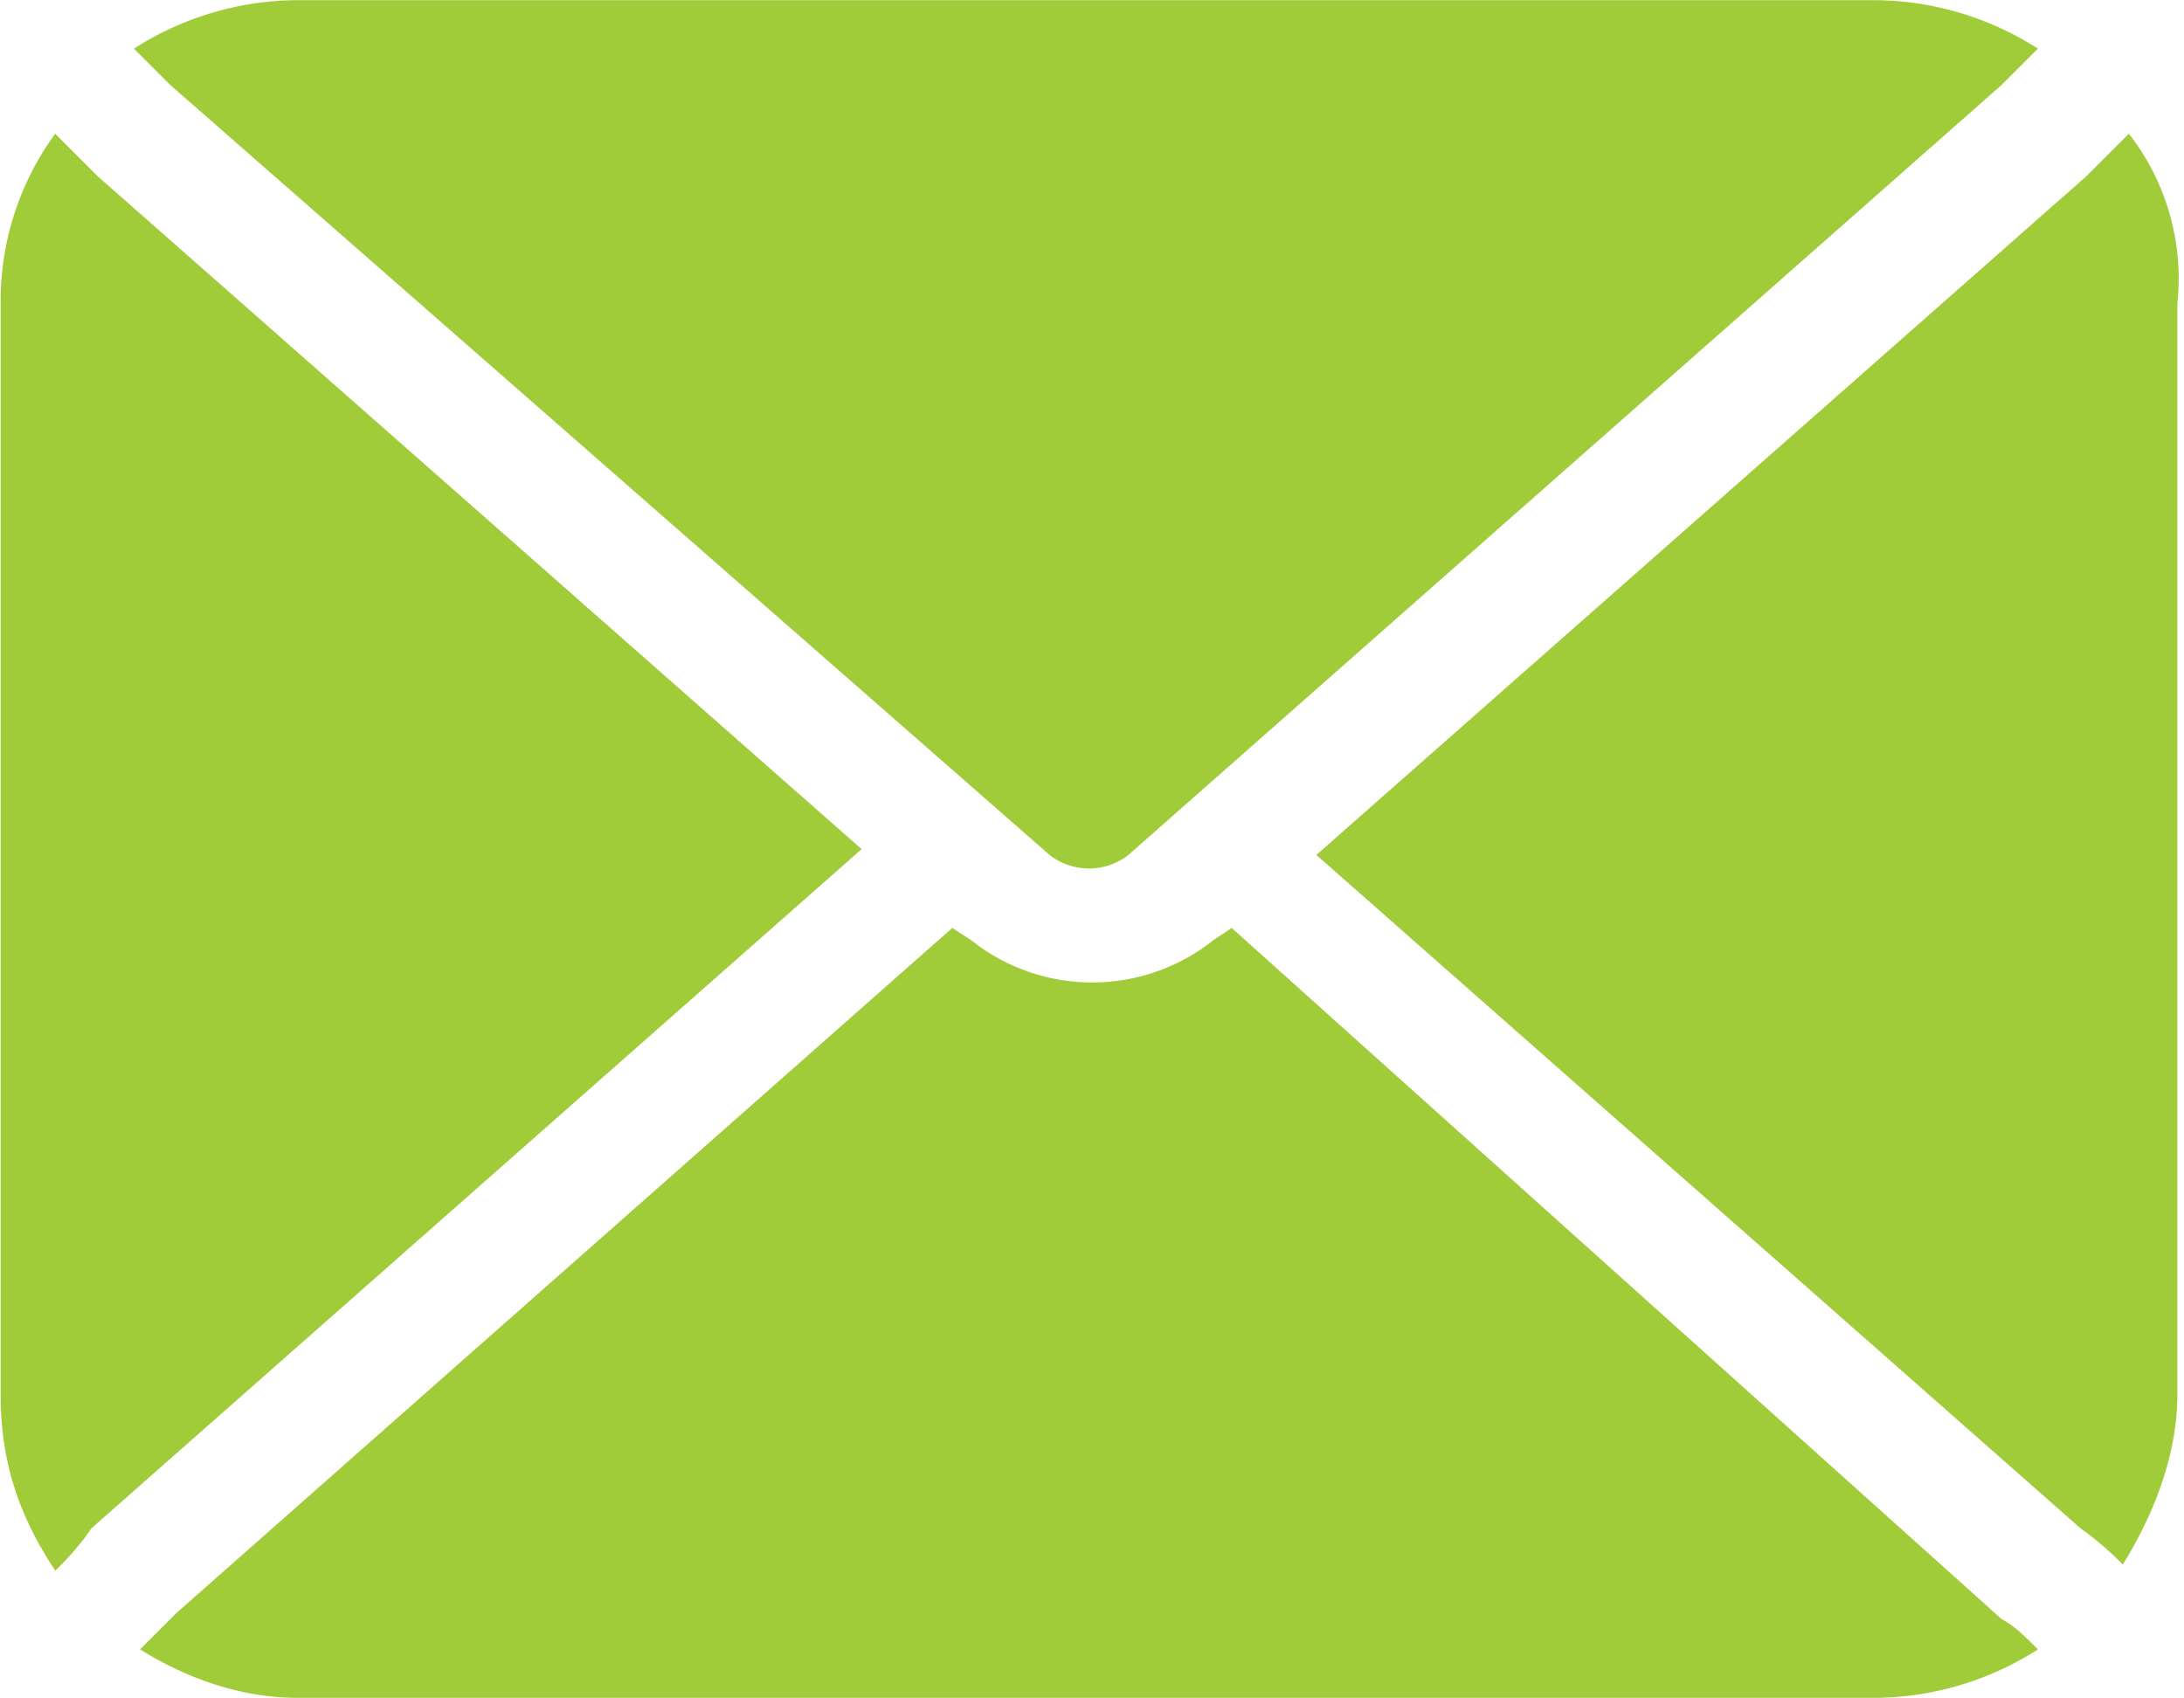
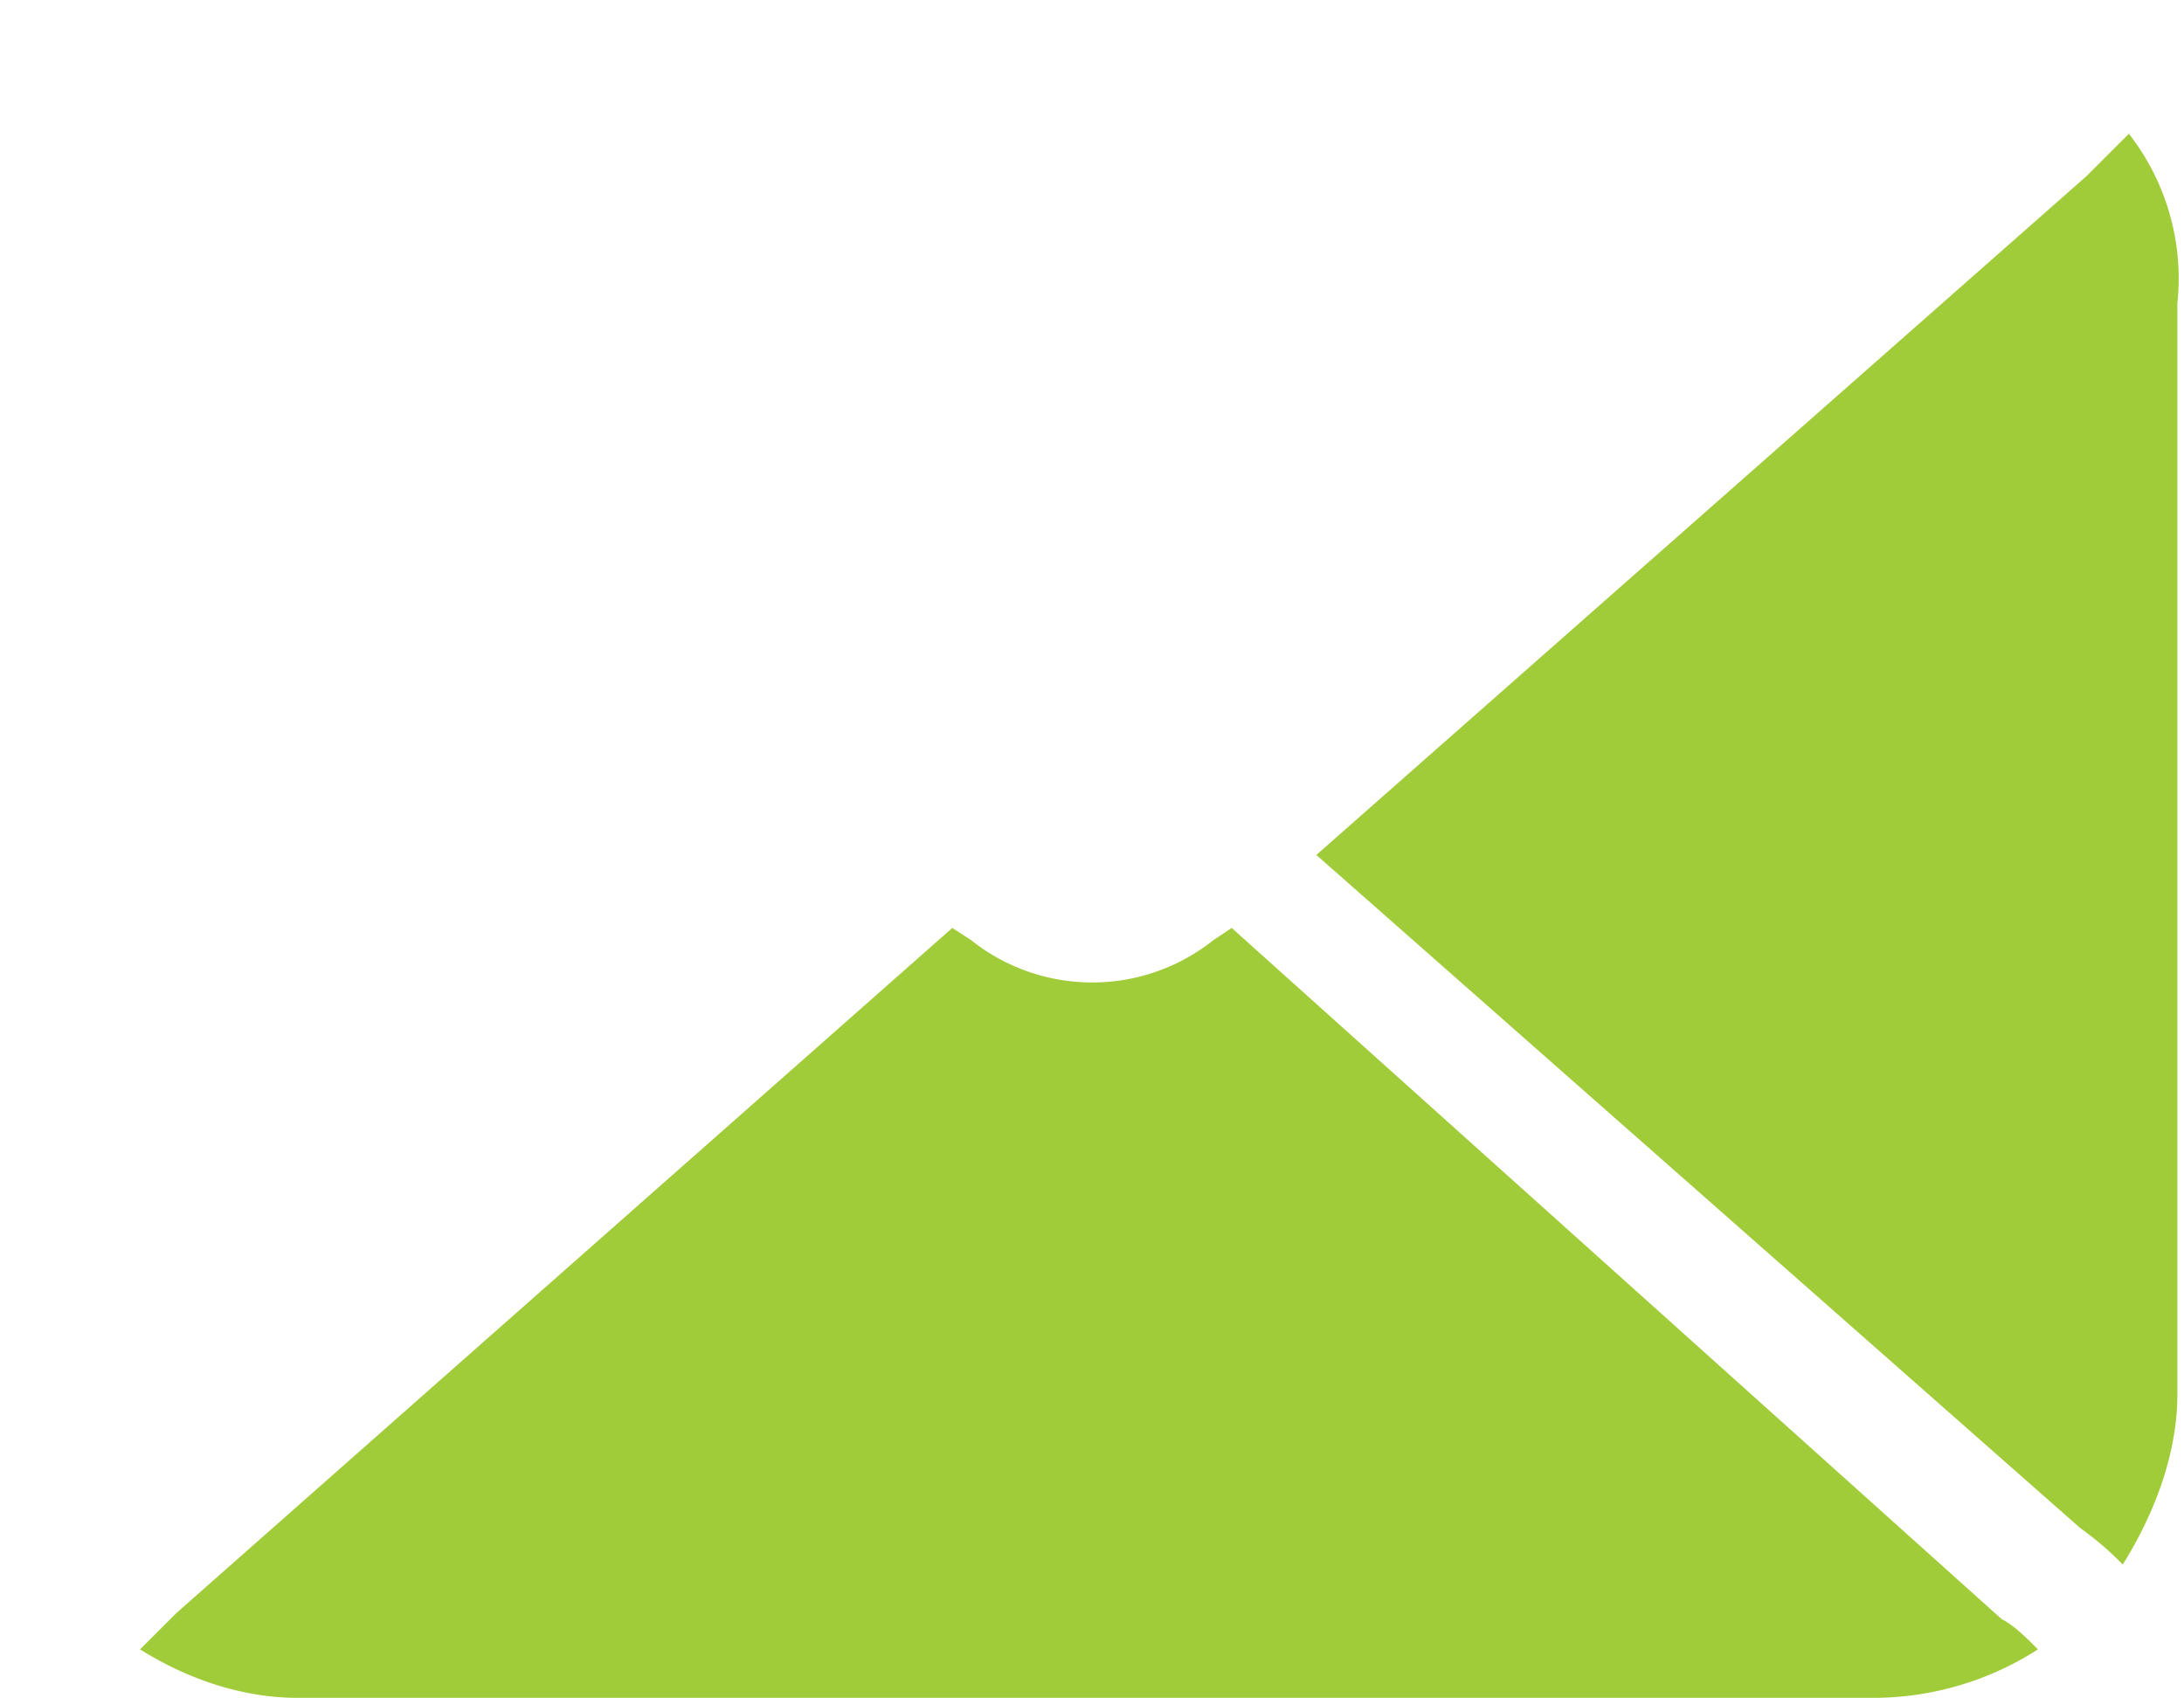
<svg xmlns="http://www.w3.org/2000/svg" data-name="Layer 1" fill="#a1cc3a" height="291.7" preserveAspectRatio="xMidYMid meet" version="1" viewBox="62.4 104.1 375.2 291.7" width="375.2" zoomAndPan="magnify">
  <g>
    <g id="change1_1">
      <path d="M274,263.54l-3.12,2.08a33.41,33.41,0,0,1-41.67,0L226,263.54,92.71,381.25l-6.25,6.25c8.33,5.21,17.71,8.33,27.08,8.33H384.38a52.39,52.39,0,0,0,28.13-8.33c-2.08-2.08-4.17-4.17-6.25-5.21Z" fill="inherit" />
-       <path d="M242.71,251a11,11,0,0,0,13.54,0l150-132.29,6.25-6.25a52.39,52.39,0,0,0-28.12-8.33H113.54a52.39,52.39,0,0,0-28.13,8.33l6.25,6.25Z" data-name="Path" fill="inherit" />
-       <path d="M79.17,134.37l-7.29-7.29a48.73,48.73,0,0,0-9.37,29.17v187.5c0,11.46,3.13,20.83,9.38,30.21a45.3,45.3,0,0,0,6.25-7.29L210.42,250Z" data-name="Path" fill="inherit" />
      <path d="M428.13,127.08l-7.29,7.29L288.54,251,419.79,366.67a53.84,53.84,0,0,1,7.29,6.25c5.21-8.33,9.38-18.75,9.38-29.17V156.25A40.43,40.43,0,0,0,428.13,127.08Z" data-name="Path" fill="inherit" />
    </g>
  </g>
</svg>